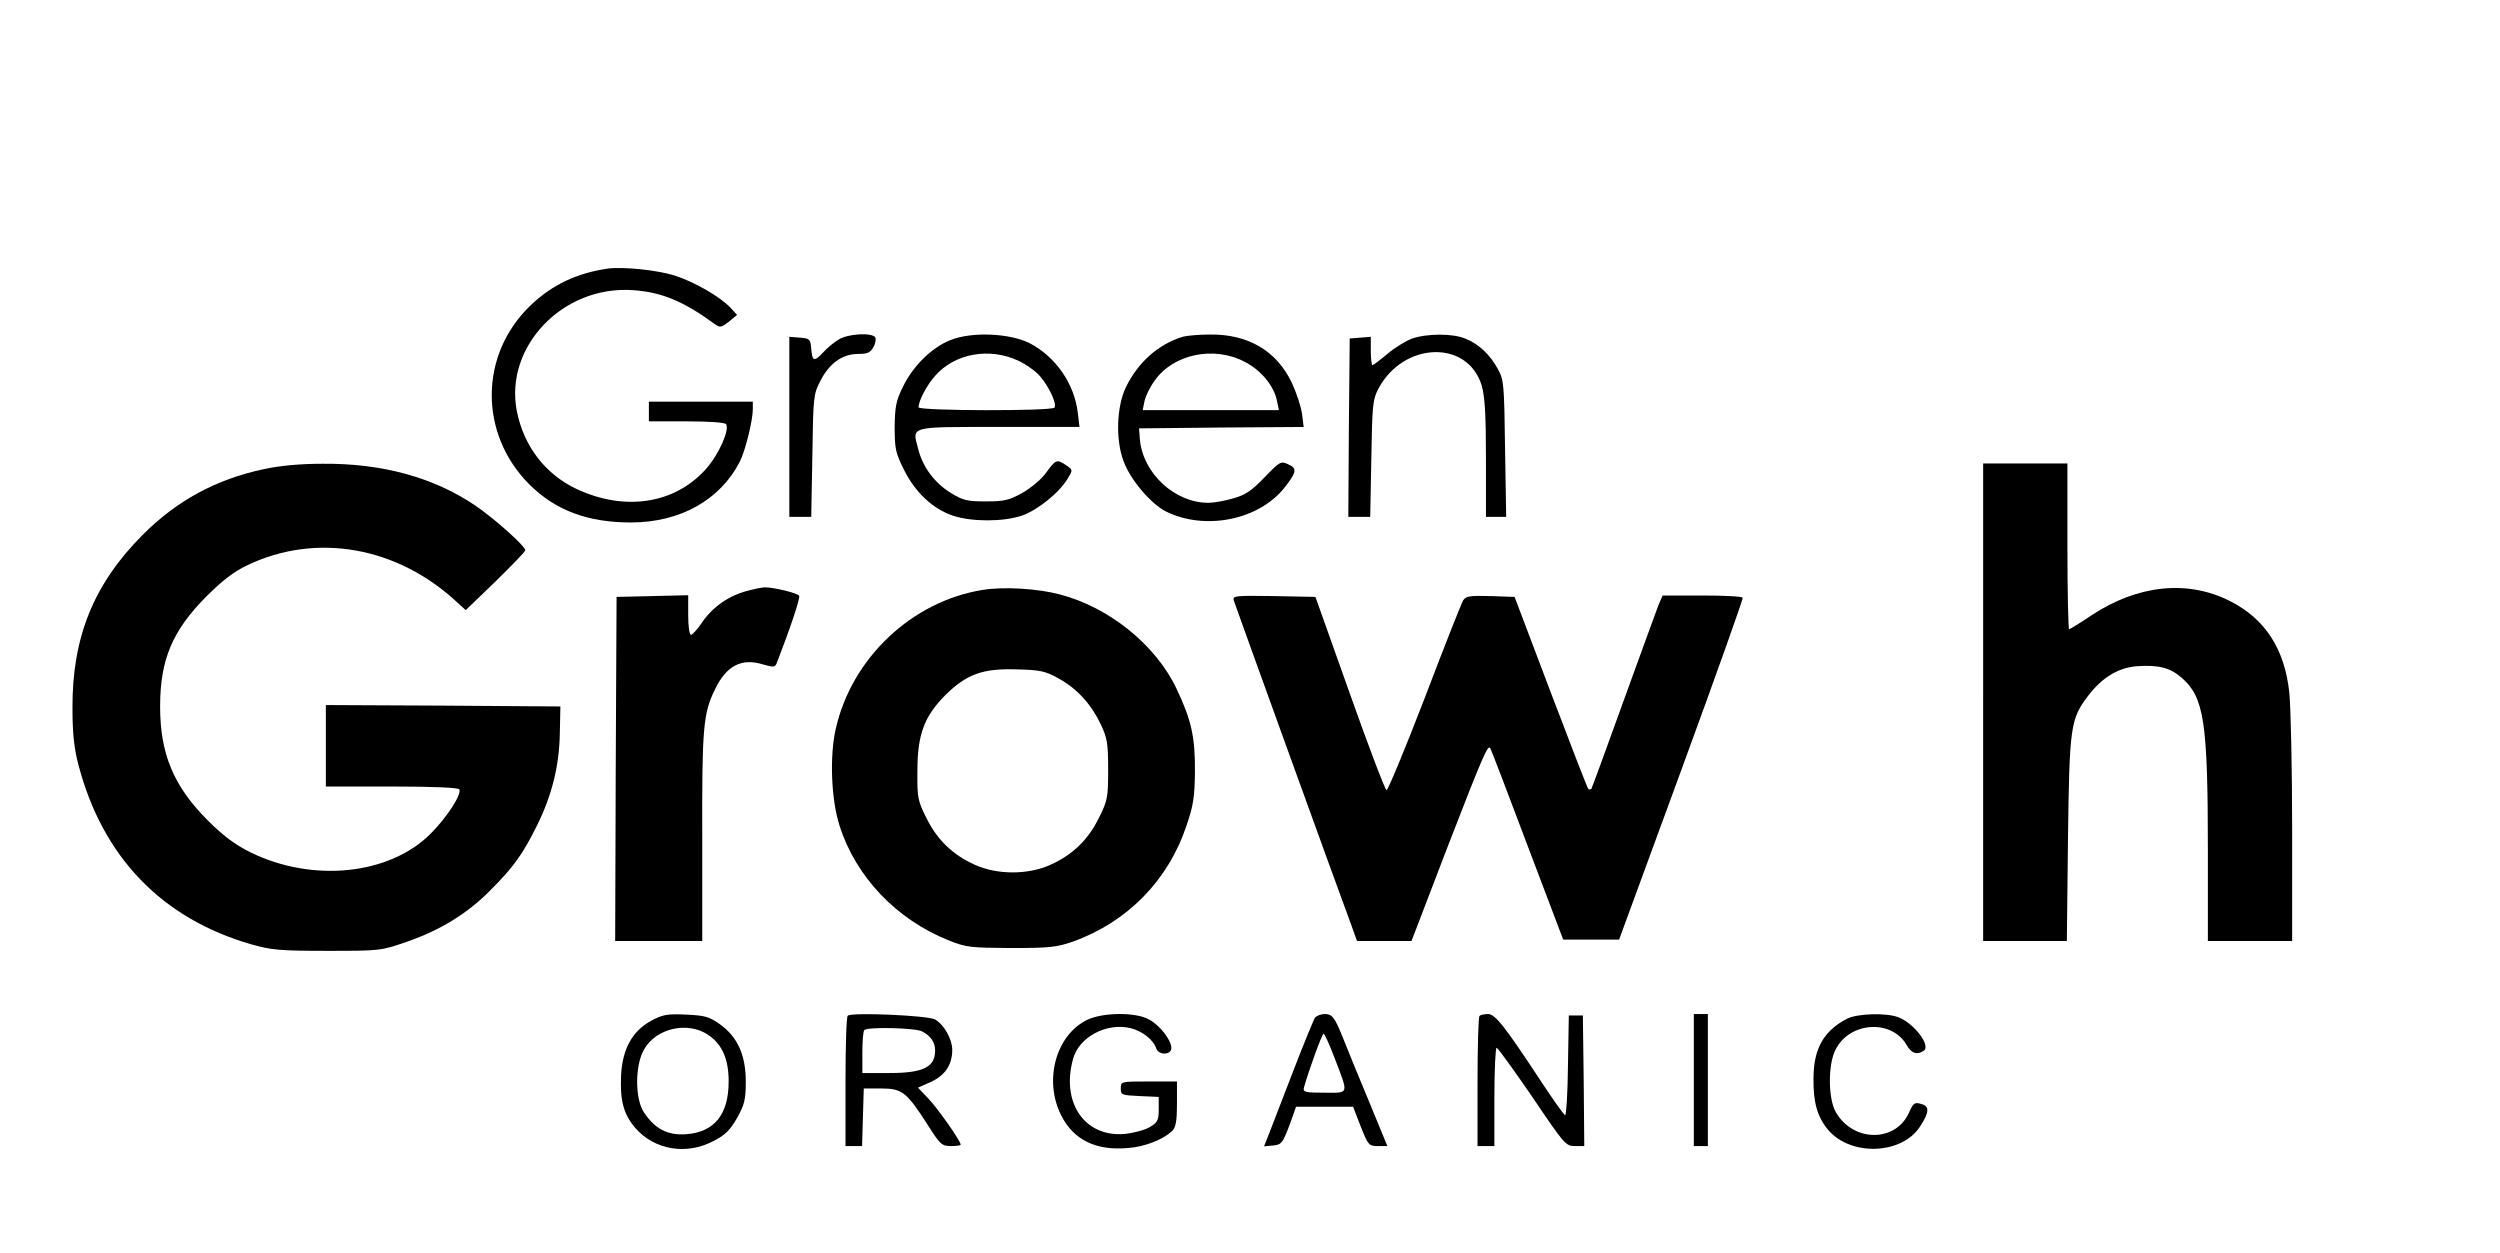
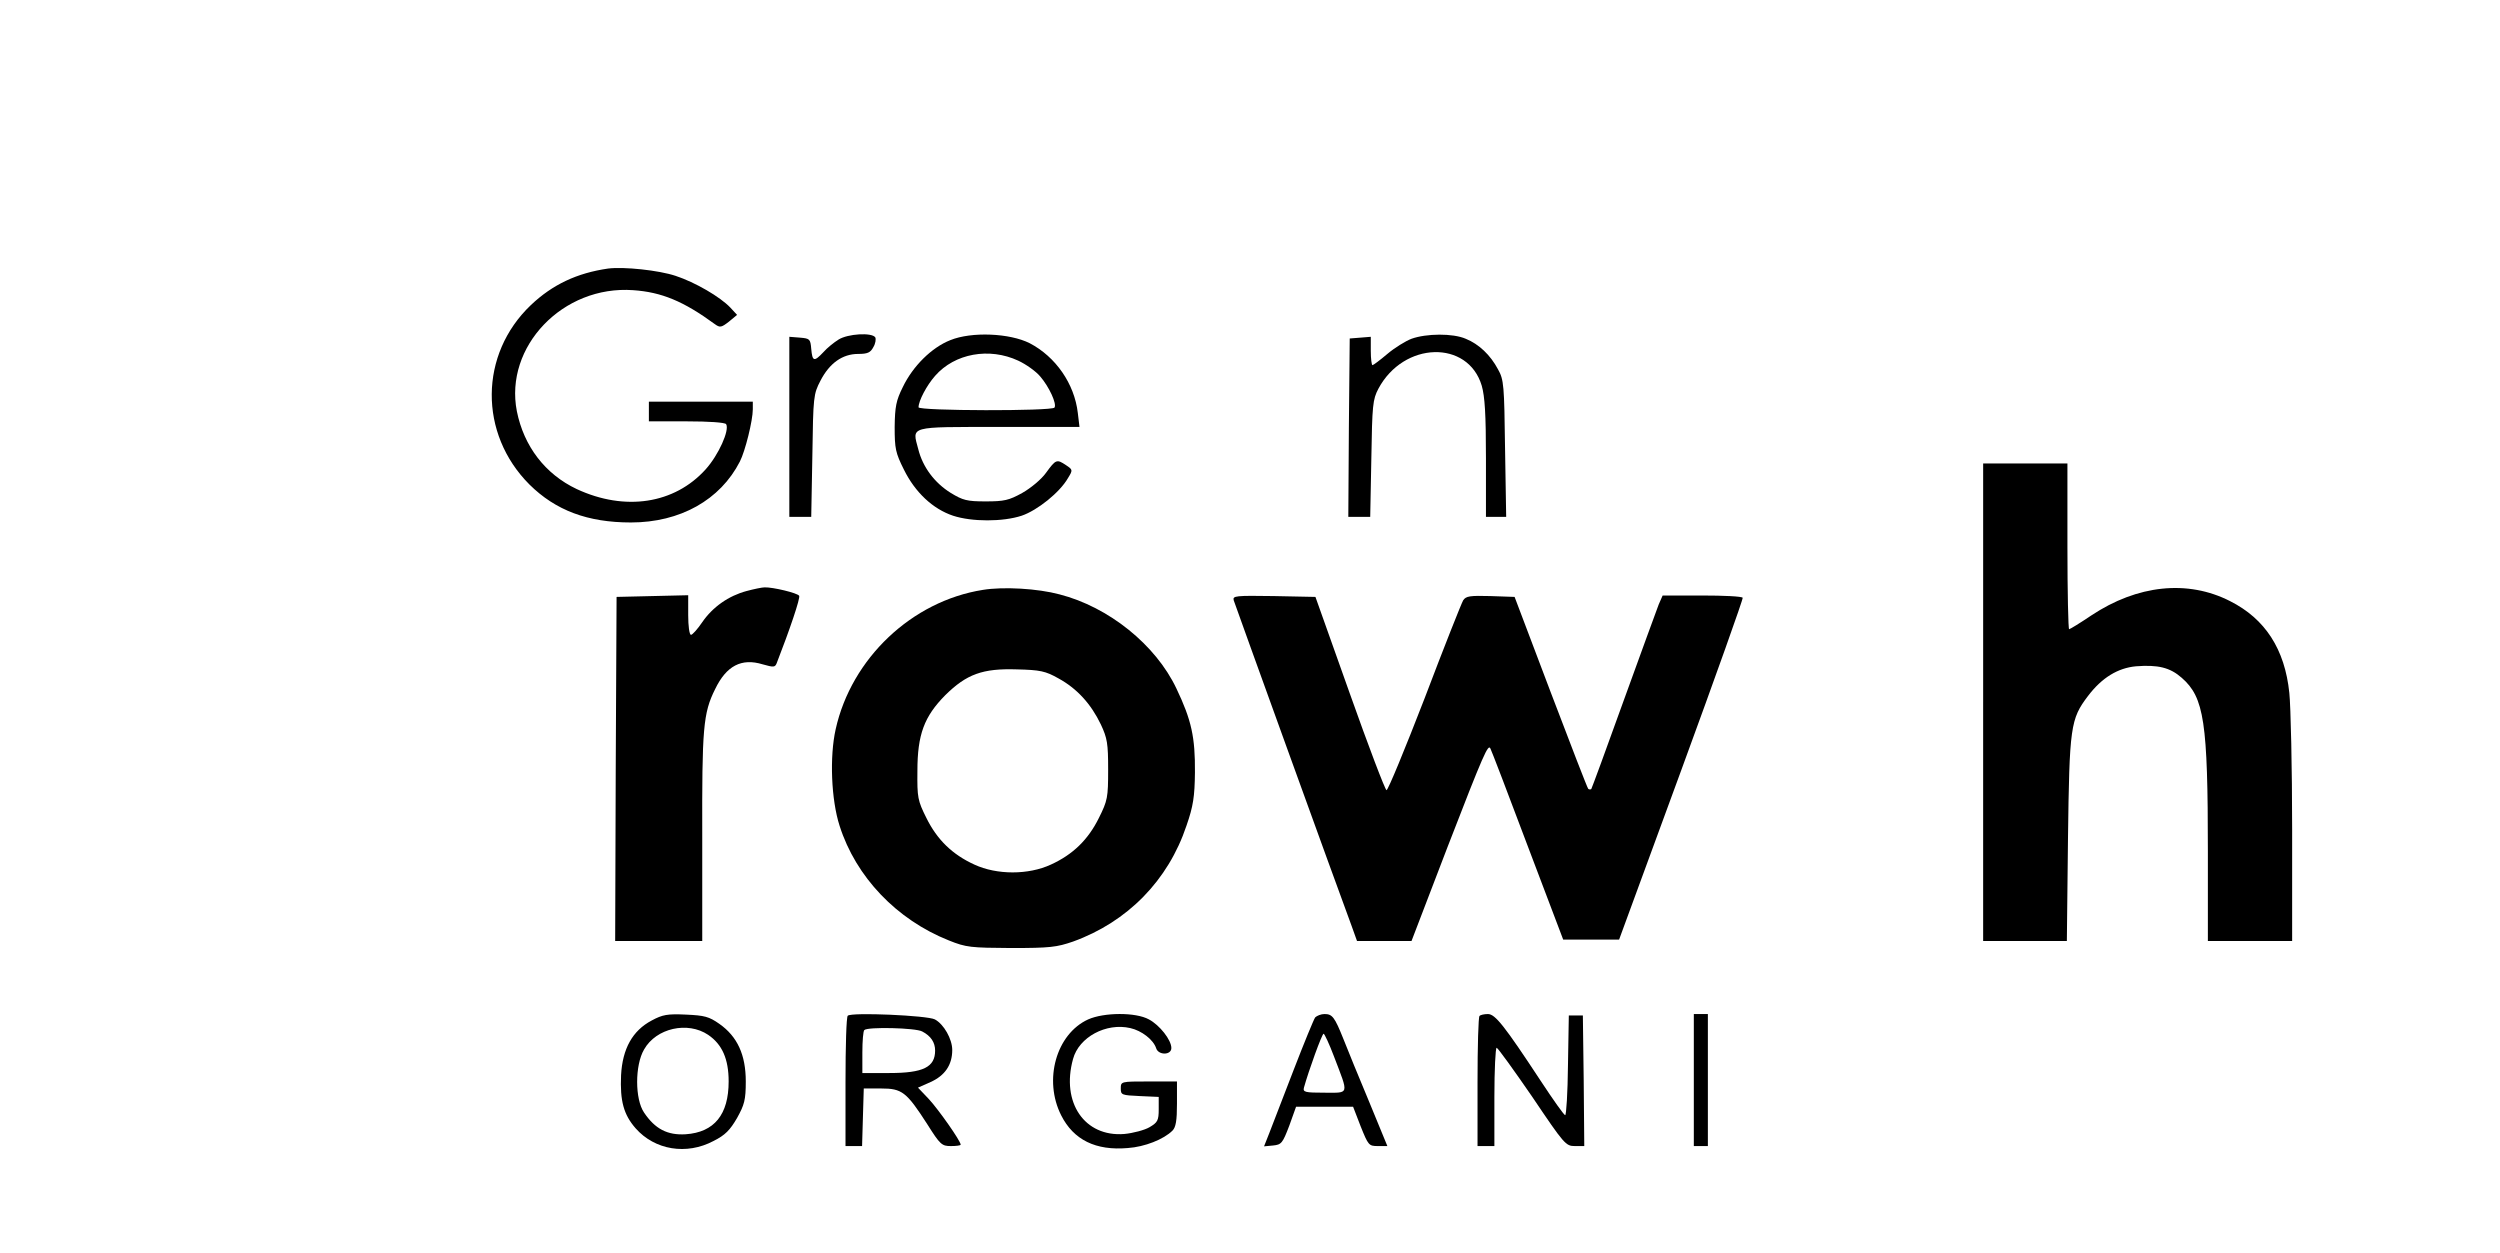
<svg xmlns="http://www.w3.org/2000/svg" version="1.0" width="890pt" height="446pt" viewBox="0 0 890 446" preserveAspectRatio="xMidYMid meet">
  <g transform="translate(0,446) scale(0.1,-0.1)" fill="#000000" stroke="none">
    <path d="M2165 3504 c-111 -16 -198 -57 -275 -130 -184 -175 -186 -458 -5 -639 93 -92 207 -135 361 -135 175 0 318 80 388 217 19 37 46 146 46 186 l0 27 -185 0 -185 0 0 -35 0 -35 134 0 c81 0 137 -4 141 -10 13 -21 -27 -110 -73 -161 -111 -123 -287 -150 -459 -70 -112 53 -188 152 -213 277 -45 230 164 449 414 431 101 -7 179 -39 291 -121 18 -13 23 -12 50 9 l29 24 -24 26 c-36 38 -125 90 -195 113 -60 20 -184 33 -240 26z" />
    <path d="M2985 3251 c-16 -10 -41 -30 -54 -45 -33 -35 -39 -33 -43 12 -3 35 -5 37 -40 40 l-38 3 0 -320 0 -321 39 0 39 0 4 218 c3 211 4 219 29 267 32 62 78 95 134 95 34 0 44 5 54 24 8 13 10 29 7 35 -12 18 -98 13 -131 -8z" />
    <path d="M3383 3249 c-66 -26 -133 -92 -169 -167 -24 -48 -28 -70 -29 -142 0 -77 3 -92 33 -152 40 -81 103 -140 175 -164 67 -22 177 -22 244 0 56 19 136 83 165 134 18 29 17 30 -7 46 -33 22 -36 21 -71 -27 -17 -24 -55 -55 -85 -72 -47 -26 -64 -30 -130 -30 -67 0 -81 4 -124 30 -58 36 -100 92 -116 156 -22 83 -37 79 287 79 l287 0 -6 50 c-12 104 -79 200 -171 248 -71 36 -207 42 -283 11z m242 -73 c28 -13 63 -38 78 -56 32 -37 60 -98 51 -111 -8 -13 -484 -12 -484 1 0 23 29 78 59 112 70 80 193 102 296 54z" />
-     <path d="M4210 3261 c-87 -27 -159 -91 -202 -180 -33 -68 -37 -188 -8 -263 24 -66 96 -150 149 -178 139 -70 331 -32 423 83 45 57 47 70 12 85 -24 11 -29 8 -82 -47 -45 -47 -68 -63 -111 -75 -30 -9 -70 -16 -89 -16 -120 0 -233 105 -244 225 l-3 40 293 3 293 2 -6 48 c-4 26 -20 75 -36 109 -54 114 -156 174 -292 172 -40 0 -83 -4 -97 -8z m221 -89 c59 -30 105 -87 115 -139 l7 -33 -243 0 -242 0 6 30 c3 17 19 51 36 74 65 95 211 126 321 68z" />
    <path d="M5025 3254 c-21 -8 -60 -32 -86 -54 -26 -22 -50 -40 -53 -40 -3 0 -6 23 -6 51 l0 50 -37 -3 -38 -3 -3 -317 -2 -318 39 0 39 0 4 208 c3 190 5 210 25 248 90 169 319 175 368 11 11 -38 15 -102 15 -259 l0 -208 36 0 36 0 -4 243 c-3 225 -4 245 -25 282 -27 51 -68 90 -115 109 -46 20 -140 19 -193 0z" />
-     <path d="M940 2790 c-171 -36 -312 -113 -433 -235 -174 -175 -250 -364 -249 -615 0 -92 6 -145 21 -202 86 -329 297 -548 616 -640 71 -20 101 -23 270 -23 189 0 191 0 285 33 119 41 217 102 297 184 81 81 114 127 163 226 54 107 81 214 83 332 l2 95 -417 3 -418 2 0 -145 0 -145 234 0 c150 0 237 -4 241 -10 10 -17 -44 -100 -102 -158 -147 -147 -420 -175 -642 -66 -54 27 -96 58 -151 113 -122 122 -170 237 -170 406 0 167 44 270 164 391 58 58 100 90 147 112 245 117 533 66 745 -131 l32 -29 106 102 c58 57 106 106 106 111 0 15 -110 113 -179 160 -147 99 -330 150 -543 148 -78 0 -154 -7 -208 -19z" />
    <path d="M7060 1960 l0 -850 149 0 149 0 4 363 c5 401 9 427 71 509 50 66 107 100 171 106 78 6 121 -4 163 -41 80 -70 93 -157 93 -619 l0 -318 150 0 150 0 0 398 c0 218 -5 437 -10 485 -16 156 -86 264 -211 327 -151 77 -330 58 -494 -51 -40 -27 -76 -49 -79 -49 -3 0 -6 133 -6 295 l0 295 -150 0 -150 0 0 -850z" />
    <path d="M2658 2356 c-64 -17 -121 -57 -158 -111 -17 -25 -35 -45 -40 -45 -6 0 -10 32 -10 70 l0 71 -127 -3 -128 -3 -3 -612 -2 -613 155 0 155 0 0 368 c-1 390 3 443 46 529 40 83 94 111 169 88 39 -11 44 -11 50 4 46 118 85 233 80 240 -6 10 -94 31 -123 30 -9 0 -38 -6 -64 -13z" />
    <path d="M3499 2360 c-253 -40 -468 -244 -524 -496 -22 -98 -16 -251 14 -344 58 -182 203 -334 389 -408 62 -25 78 -26 222 -27 138 0 162 3 220 23 194 70 339 218 404 413 24 69 29 103 30 189 1 125 -12 186 -66 299 -74 156 -241 290 -416 335 -78 21 -200 28 -273 16z m269 -315 c66 -36 116 -91 151 -164 23 -49 26 -68 26 -161 0 -99 -2 -110 -33 -172 -38 -77 -92 -130 -171 -166 -80 -37 -192 -37 -272 0 -79 36 -133 89 -171 166 -31 62 -33 73 -32 167 0 130 24 194 99 270 76 75 133 96 255 92 83 -2 102 -6 148 -32z" />
    <path d="M4392 2323 c5 -16 370 -1026 420 -1160 l19 -53 97 0 97 0 128 334 c130 336 145 369 153 351 3 -5 63 -161 132 -345 l127 -335 100 0 99 0 222 605 c122 333 220 608 218 612 -3 5 -68 8 -145 8 l-140 0 -14 -32 c-7 -18 -63 -172 -125 -343 -61 -170 -113 -311 -115 -314 -3 -2 -8 -2 -11 1 -3 3 -63 158 -134 345 l-128 338 -86 3 c-73 2 -87 0 -97 -15 -6 -10 -68 -166 -137 -348 -70 -181 -131 -329 -136 -328 -5 1 -64 156 -131 345 l-122 343 -148 3 c-137 2 -147 1 -143 -15z" />
    <path d="M2320 827 c-68 -36 -104 -100 -109 -195 -4 -91 9 -140 52 -189 68 -77 181 -96 277 -45 42 21 59 39 84 82 26 47 31 64 31 130 0 95 -30 160 -94 205 -37 26 -53 30 -119 33 -66 3 -83 0 -122 -21z m201 -51 c50 -34 73 -86 73 -166 0 -118 -51 -181 -153 -188 -65 -4 -109 19 -148 77 -33 48 -33 169 0 225 43 76 155 101 228 52z" />
    <path d="M3018 844 c-5 -4 -8 -110 -8 -236 l0 -228 30 0 29 0 3 103 3 102 62 0 c74 0 90 -12 164 -127 46 -73 52 -78 84 -78 19 0 35 2 35 5 0 13 -78 124 -113 162 l-39 41 45 20 c51 23 77 61 77 114 0 39 -30 92 -62 109 -26 14 -298 26 -310 13z m265 -56 c31 -16 46 -39 46 -68 0 -59 -42 -80 -163 -80 l-96 0 0 73 c0 41 3 77 7 80 11 12 183 8 206 -5z" />
    <path d="M3874 831 c-114 -52 -160 -216 -96 -342 44 -87 123 -126 237 -116 60 4 128 31 159 62 12 12 16 36 16 96 l0 79 -100 0 c-100 0 -100 0 -100 -25 0 -23 3 -24 68 -27 l67 -3 0 -44 c0 -40 -4 -47 -33 -64 -17 -10 -58 -21 -90 -24 -141 -11 -225 112 -182 267 21 78 118 130 204 110 40 -9 82 -41 92 -72 8 -25 54 -25 54 1 0 29 -42 82 -80 102 -47 26 -160 25 -216 0z" />
    <path d="M4682 838 c-5 -7 -40 -92 -77 -188 -37 -96 -76 -197 -86 -223 l-19 -48 32 3 c30 3 34 8 58 71 l24 67 102 0 101 0 27 -70 c27 -67 29 -70 61 -70 l34 0 -65 158 c-36 86 -77 186 -91 222 -32 80 -40 90 -68 90 -12 0 -27 -6 -33 -12z m67 -139 c53 -139 56 -129 -34 -129 -69 0 -77 2 -73 18 17 61 64 191 70 192 3 0 20 -36 37 -81z" />
    <path d="M5267 843 c-4 -3 -7 -109 -7 -235 l0 -228 30 0 30 0 0 175 c0 96 4 175 8 175 4 0 61 -79 127 -175 114 -169 119 -175 152 -175 l33 0 -2 233 -3 232 -25 0 -25 0 -3 -177 c-1 -98 -6 -178 -10 -178 -4 0 -43 55 -87 122 -129 196 -162 238 -188 238 -13 0 -27 -3 -30 -7z" />
    <path d="M6030 615 l0 -235 25 0 25 0 0 235 0 235 -25 0 -25 0 0 -235z" />
-     <path d="M6575 833 c-83 -43 -119 -107 -119 -213 -1 -85 14 -137 52 -182 80 -95 262 -89 327 11 34 52 35 73 4 81 -23 7 -28 3 -43 -31 -47 -106 -198 -106 -260 1 -28 47 -29 169 -2 222 49 101 201 111 254 17 17 -29 36 -36 60 -20 28 17 -34 99 -91 120 -42 16 -147 13 -182 -6z" />
+     <path d="M6575 833 z" />
  </g>
</svg>